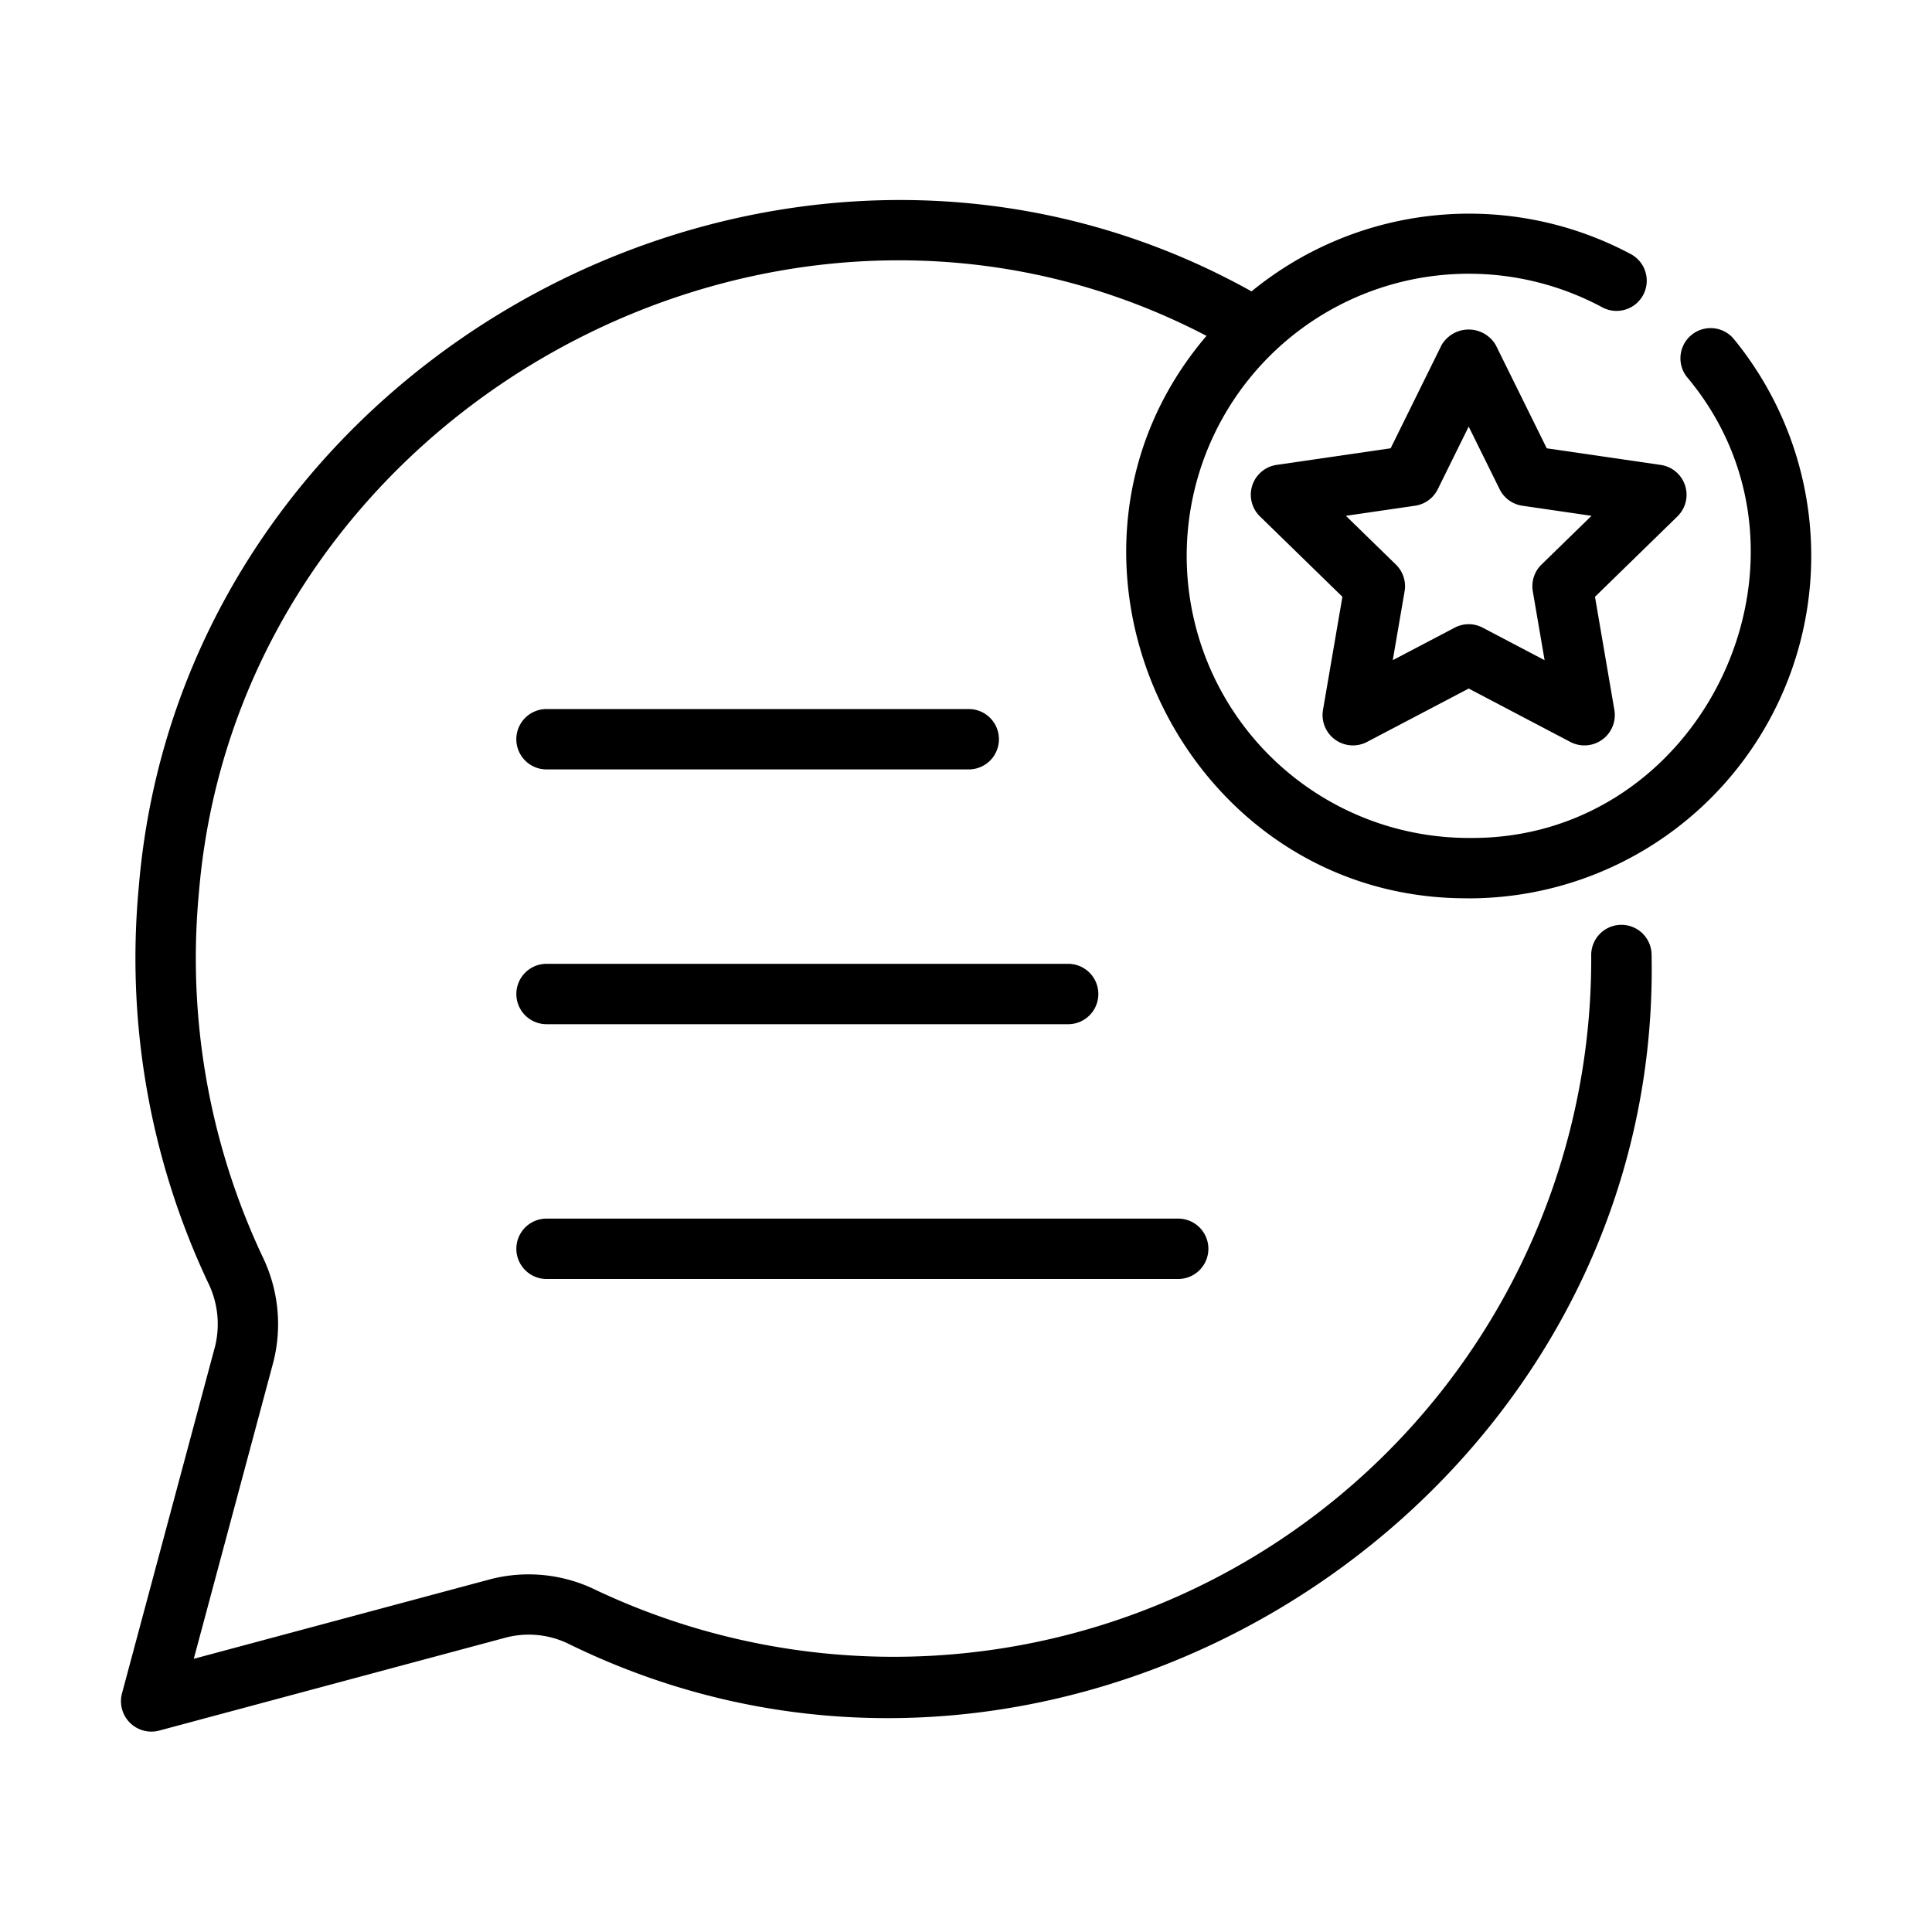
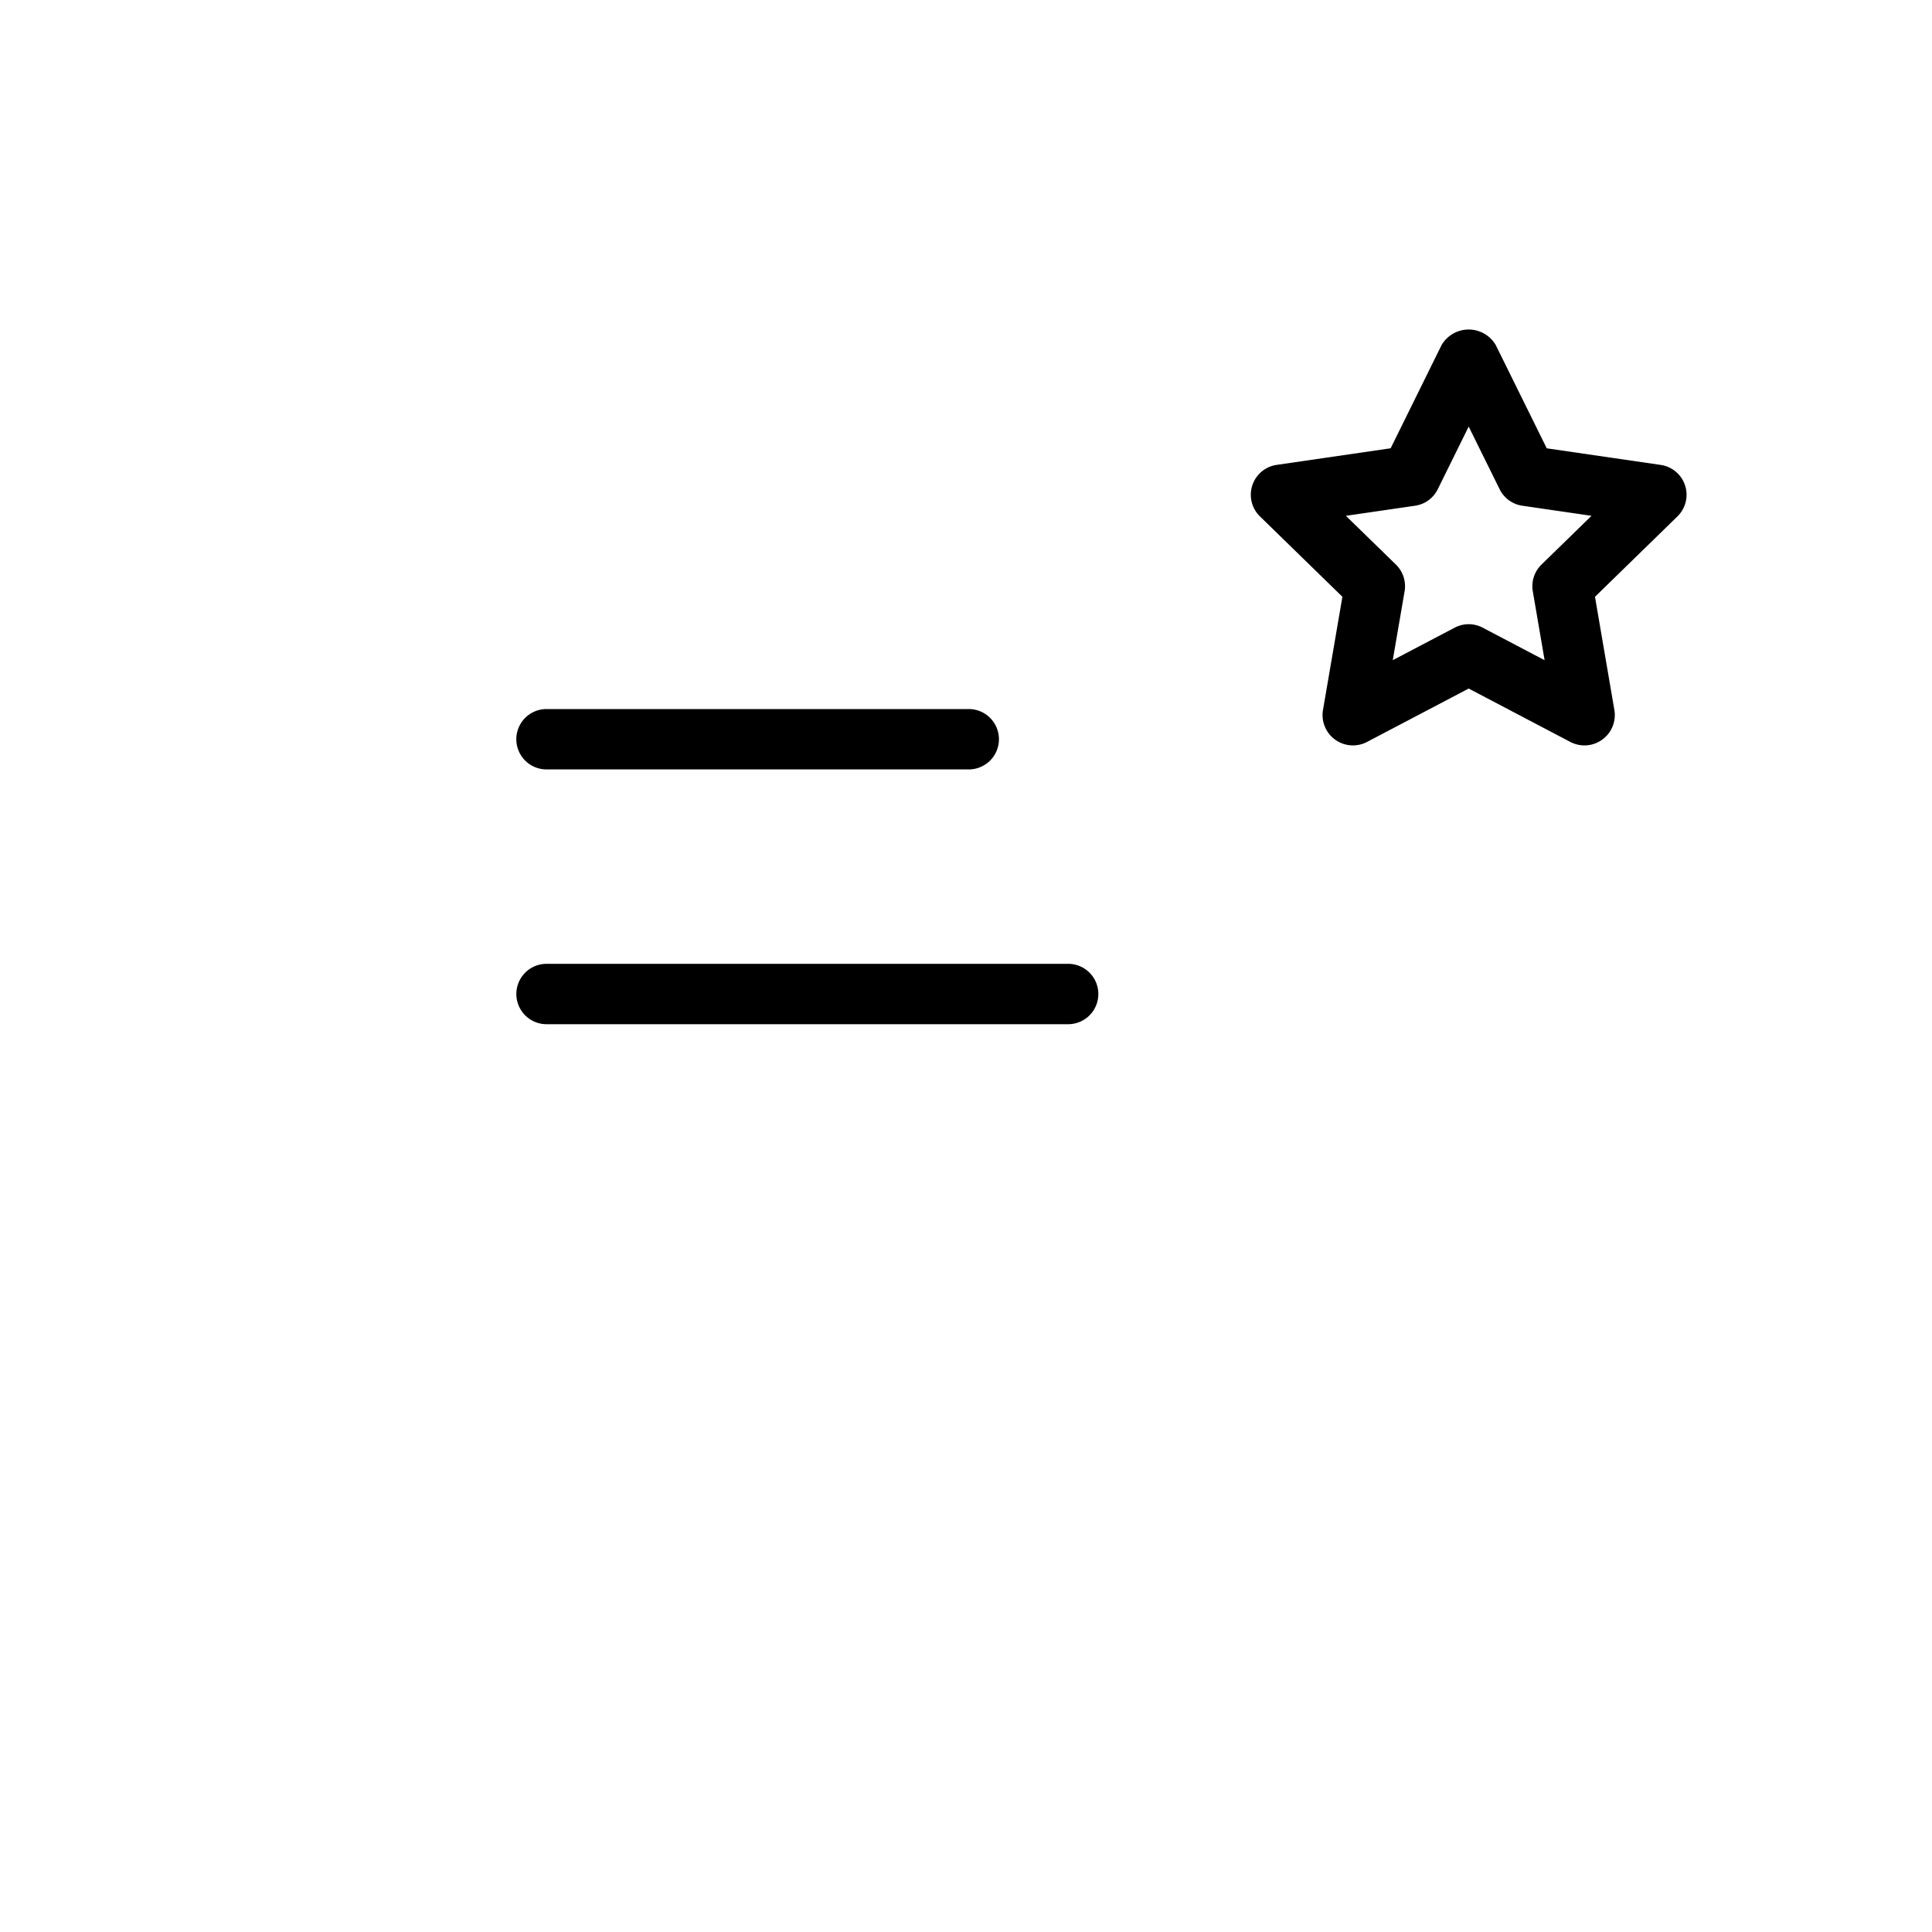
<svg xmlns="http://www.w3.org/2000/svg" id="eef78739-b067-4304-ab6a-37d5cd2f205c" height="512" viewBox="0 0 64 64" width="512" data-name="line">
  <path d="m32.091 25.488a1 1 0 0 0 0-2h-13.987a1 1 0 0 0 0 2z" />
  <path d="m18.105 33.928h17.279a1.0 1 0 1 0 0-2h-17.279a1.0 1 0 0 0 0 2z" />
-   <path d="m18.105 42.368h20.924a1 1 0 0 0 -0-2h-20.924a1 1 0 0 0 0 2z" />
  <path d="m49.548 11.429a1.04 1.04 0 0 0 -1.793 0l-1.688 3.421-3.776.55a1.0 1 0 0 0 -.555 1.705l2.733 2.664-.645 3.76a1.006 1.006 0 0 0 1.45 1.054l3.378-1.774 3.378 1.774a1.006 1.006 0 0 0 1.45-1.054l-.644-3.759 2.732-2.664a1.0 1 0 0 0 -.555-1.705l-3.775-.55zm1.515 7.274a1.0 1 0 0 0 -.287.885l.391 2.282-2.05-1.077a.994.994 0 0 0 -.93 0l-2.05 1.076.392-2.281a1.0 1 0 0 0 -.287-.885l-1.658-1.616 2.291-.334a.998.998 0 0 0 .753-.547l1.024-2.075 1.025 2.075a.998.998 0 0 0 .753.547l2.291.334z" />
-   <path d="m48.651 29.759a11.345 11.345 0 0 0 8.772-18.544 1.0 1 0 0 0 -1.545 1.269c5.002 5.946.562 15.368-7.227 15.274a9.345 9.345 0 1 1 4.428-17.577 1 1 0 0 0 .943-1.764 11.378 11.378 0 0 0 -12.563 1.235c-15.421-8.593-35.391 2.092-36.861 19.723a25.21 25.21 0 0 0 2.29 13.104 3.11 3.11 0 0 1 .24 2.108l-3.09 11.52a1.008 1.008 0 0 0 1.225 1.224l11.52-3.091a3.013 3.013 0 0 1 2.102.239c16.354 7.973 36.182-4.655 35.826-22.853a1 1 0 0 0 -2.0.02 23.106 23.106 0 0 1 -32.968 21.027 5.053 5.053 0 0 0 -3.479-.364l-9.845 2.641 2.64-9.845a5.114 5.114 0 0 0 -.362-3.477 23.208 23.208 0 0 1 -2.107-12.069c1.336-15.971 19.208-25.834 33.377-18.433-6.194 7.255-.861 18.695 8.685 18.631z" />
</svg>